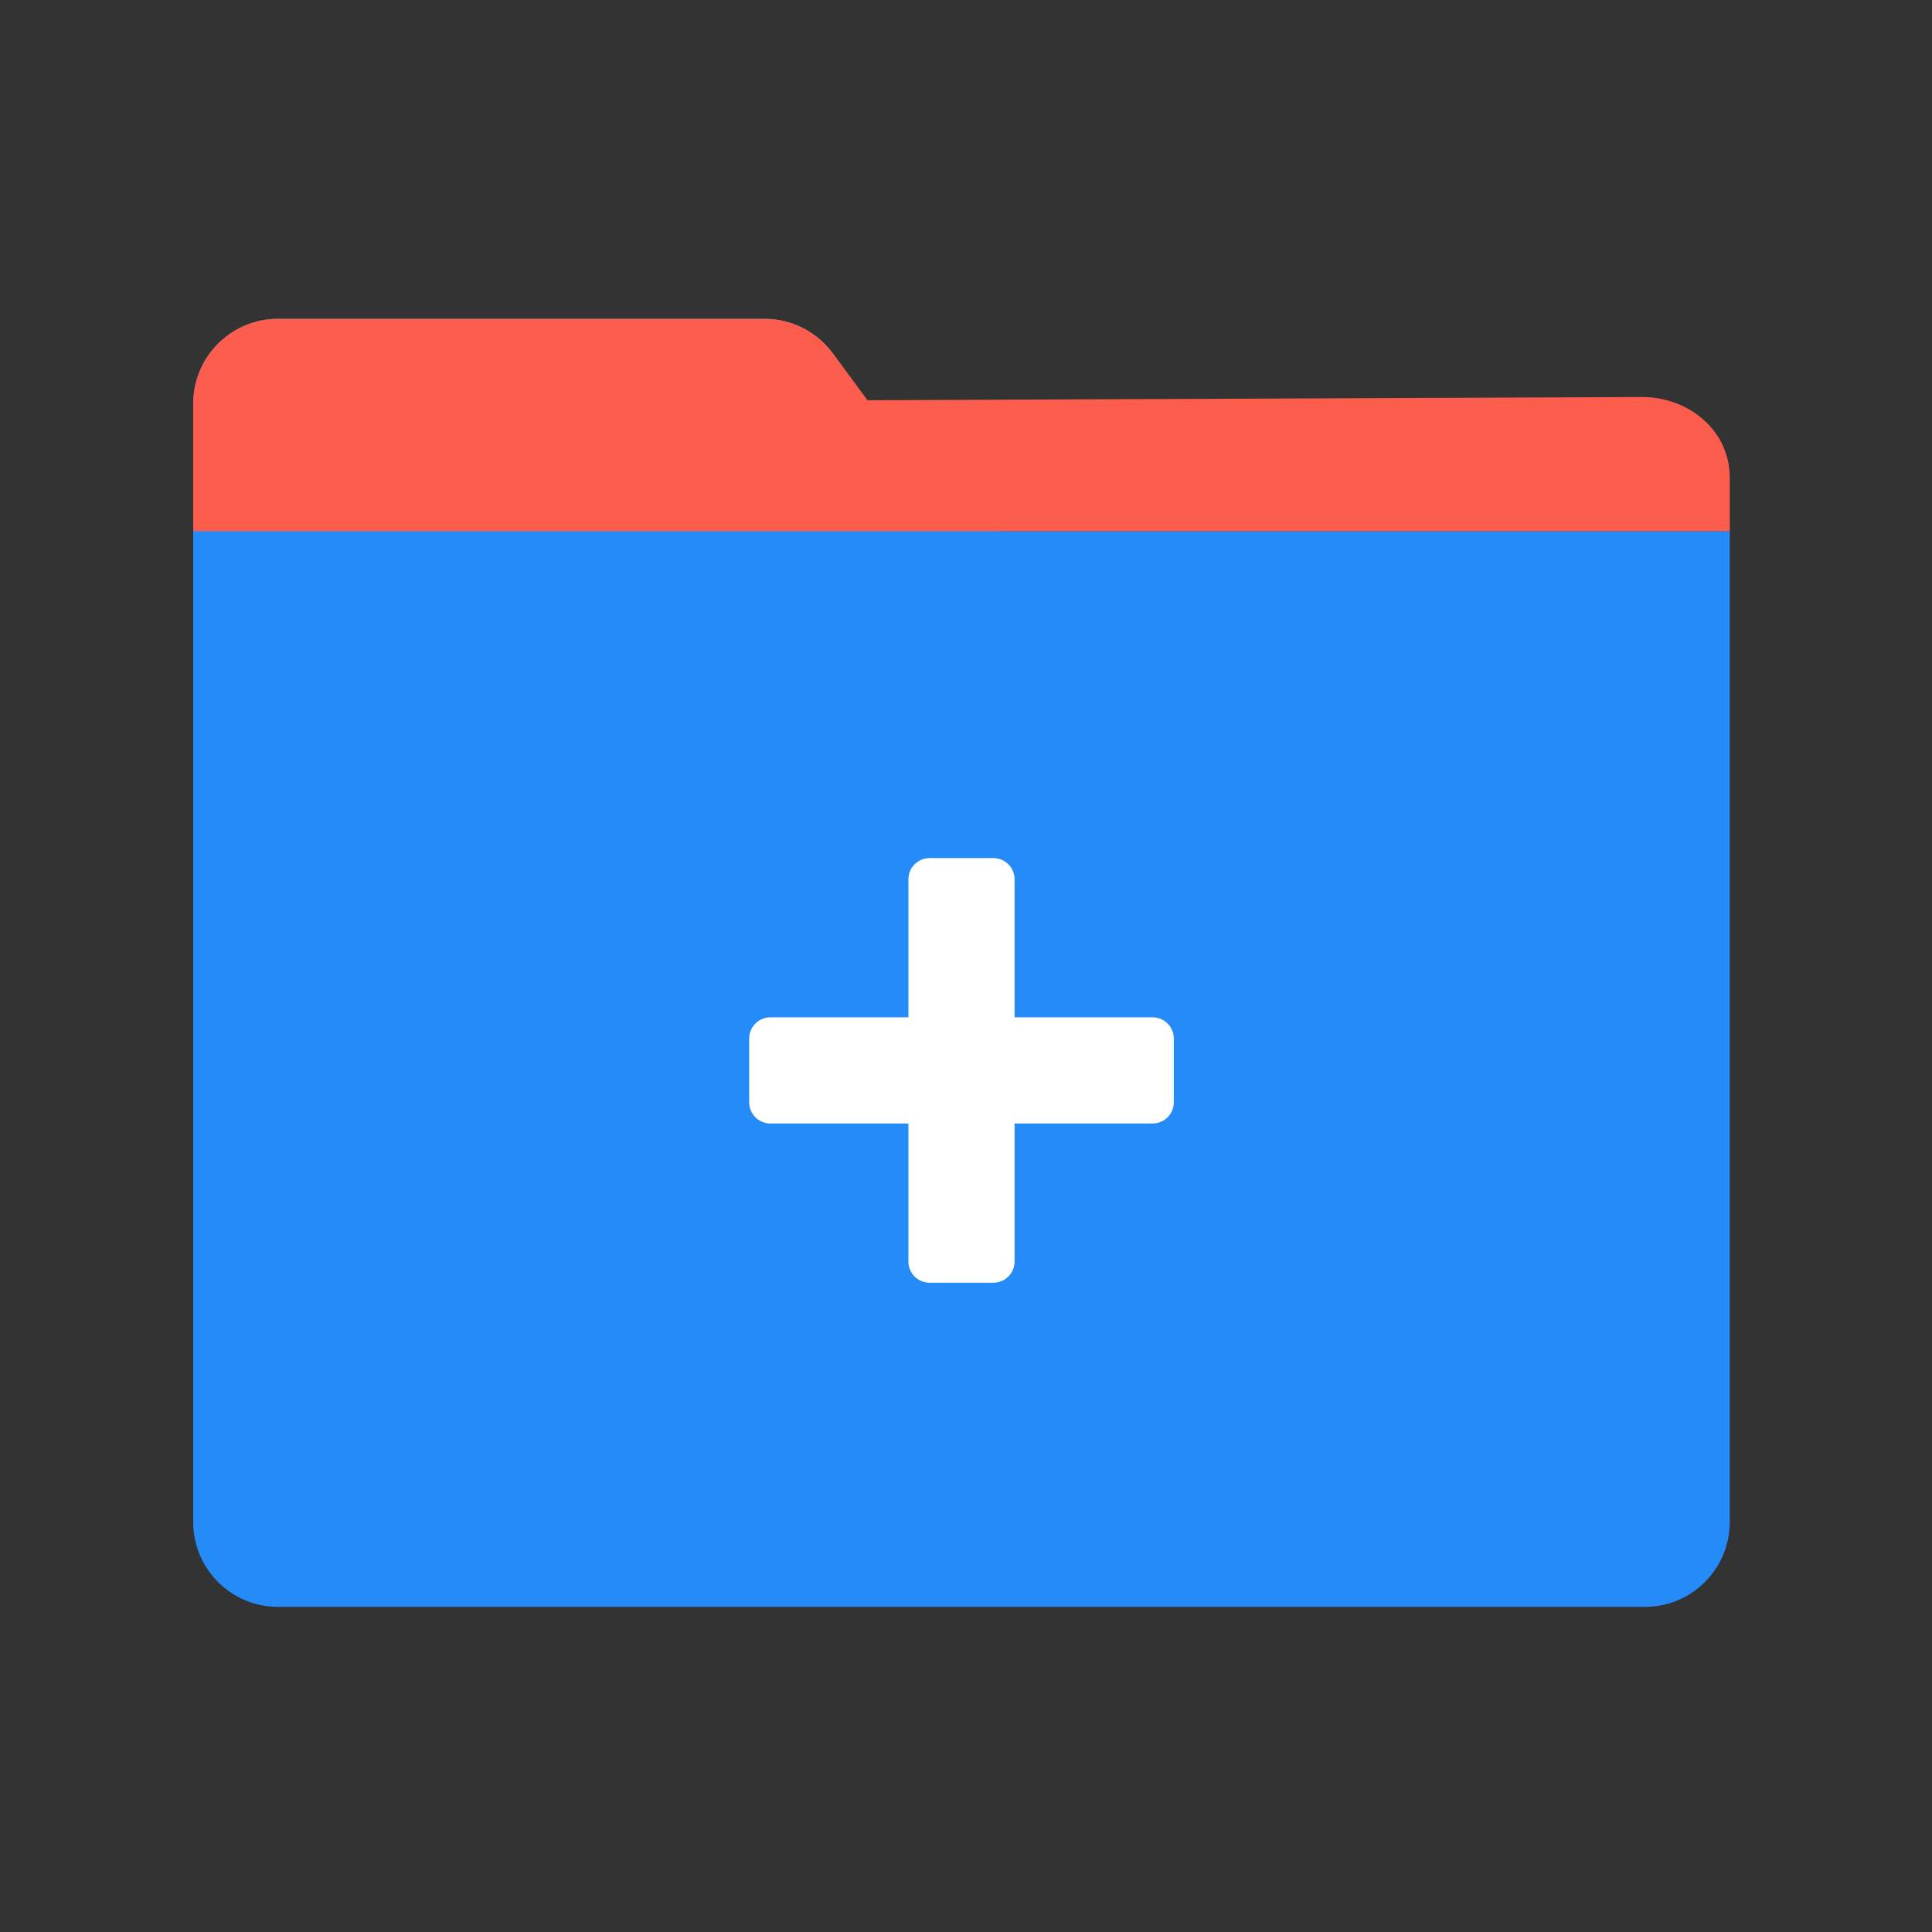
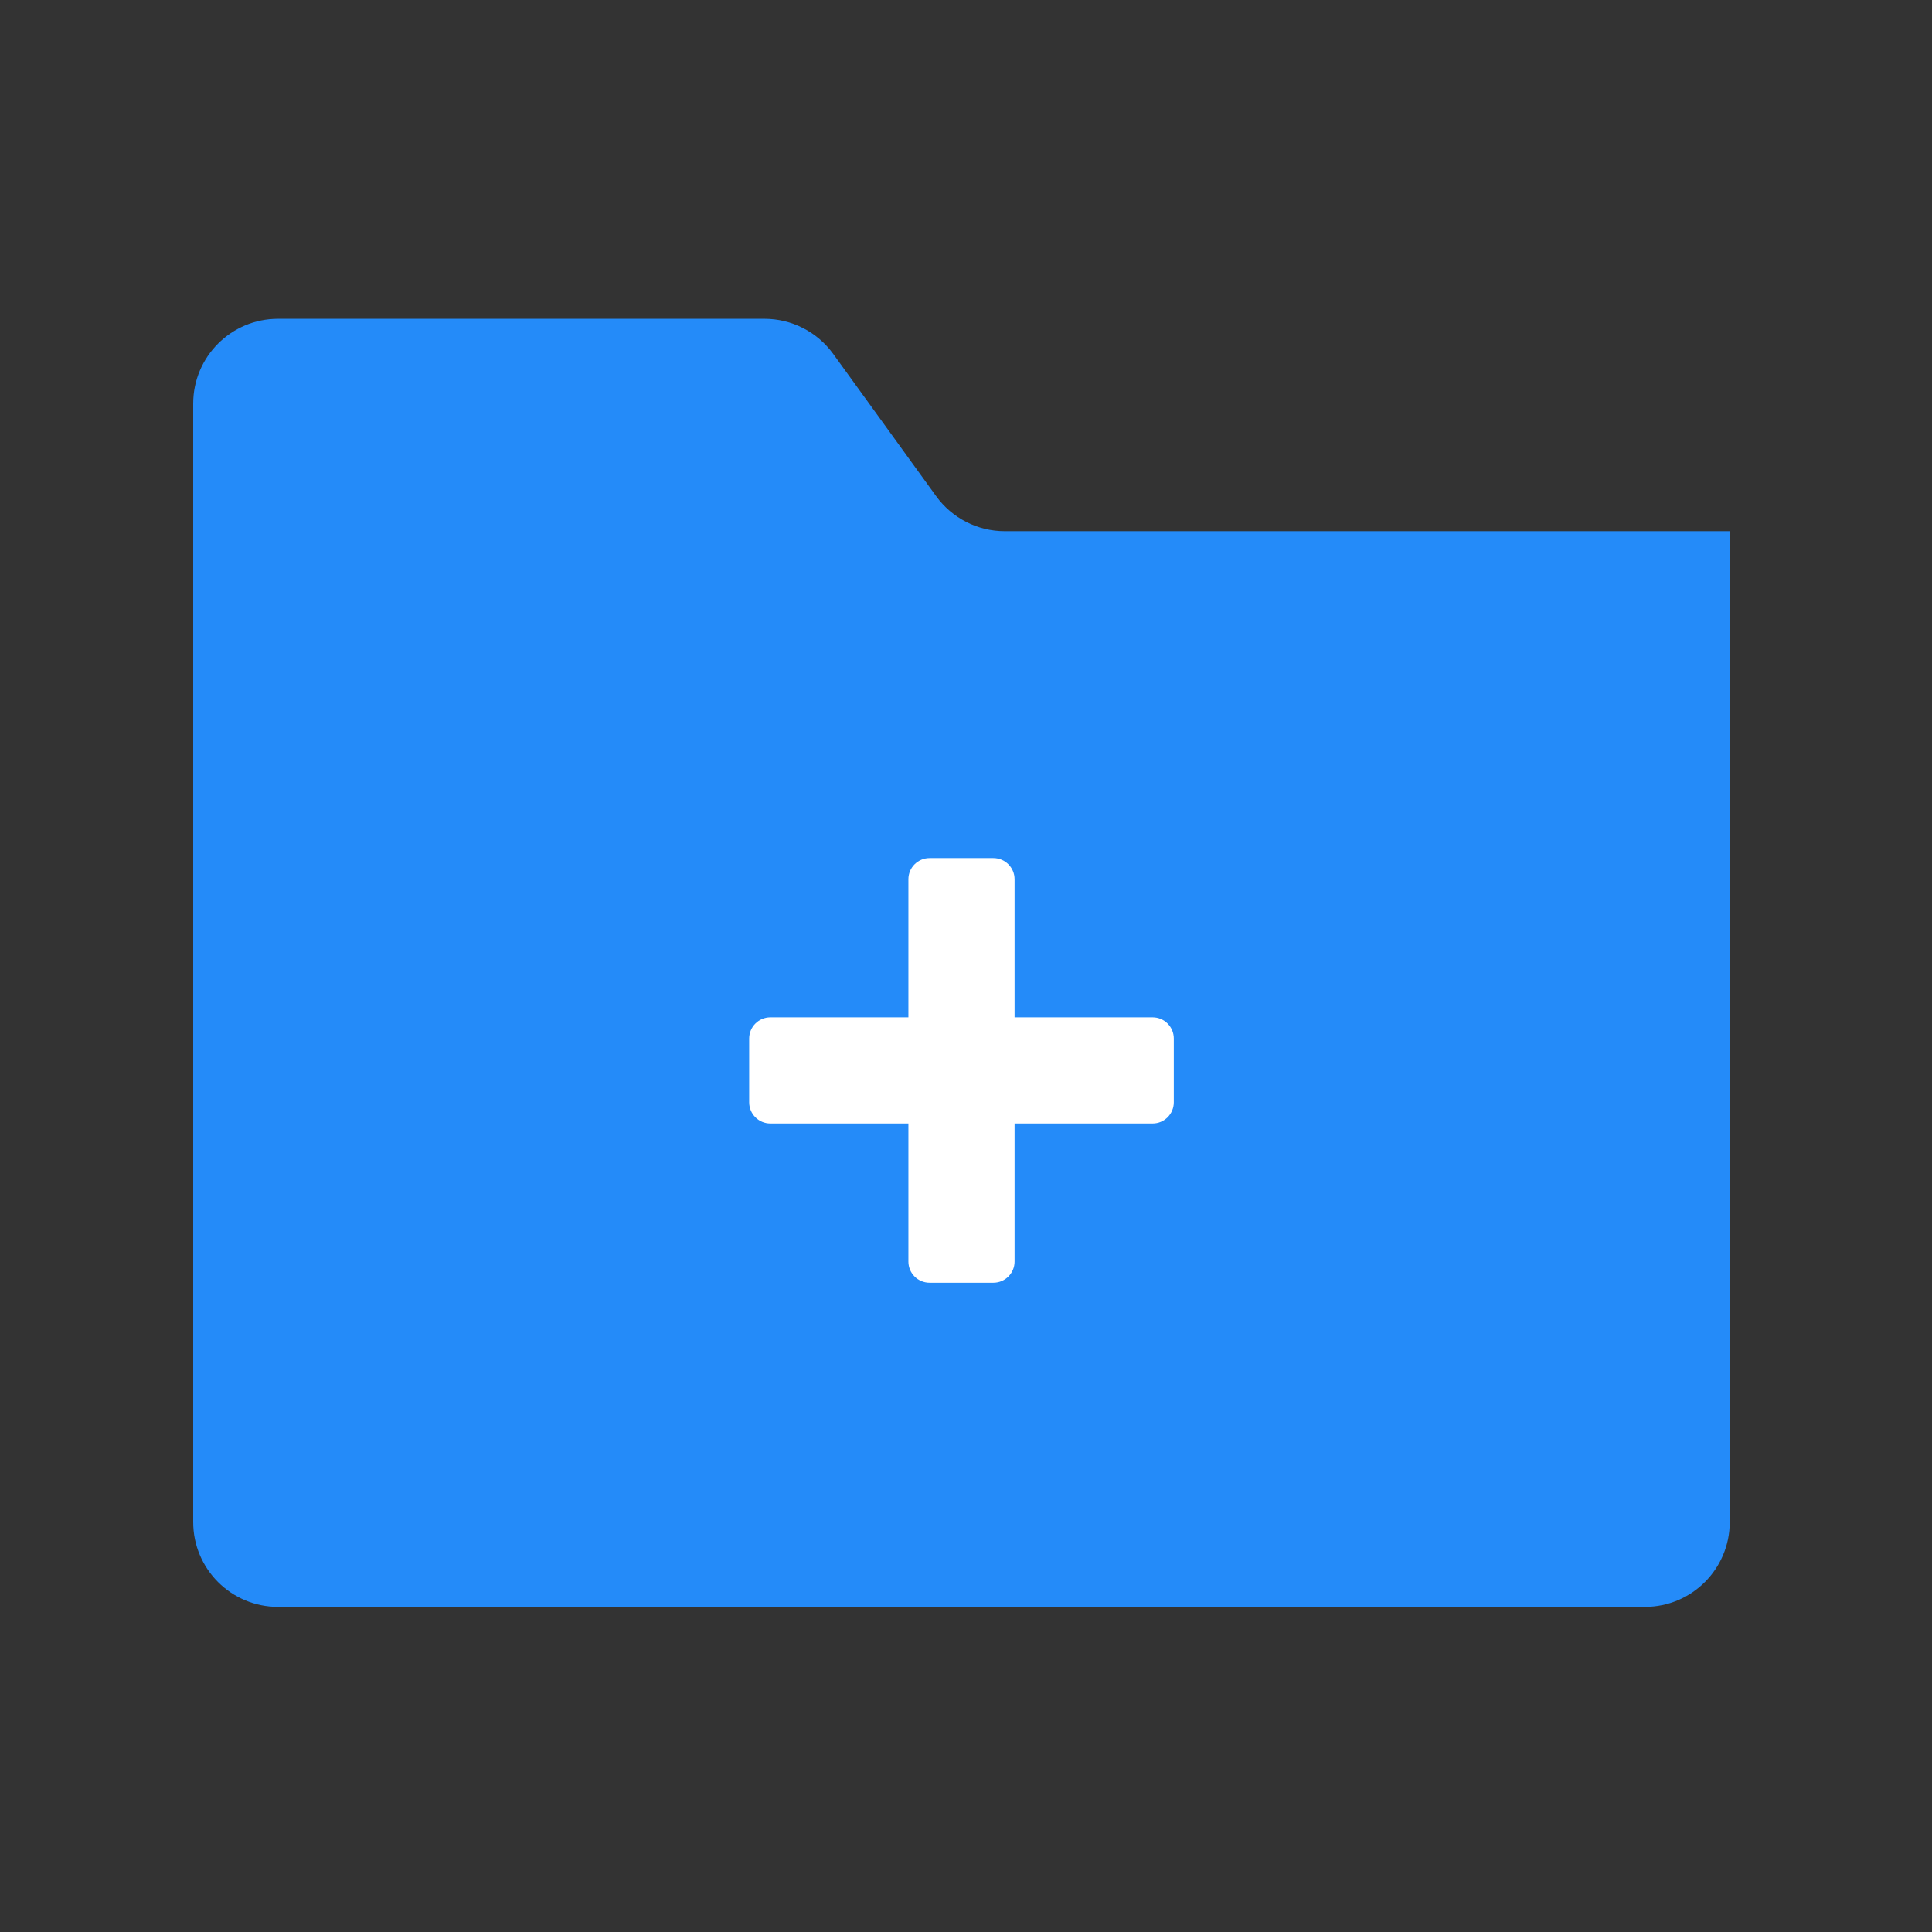
<svg xmlns="http://www.w3.org/2000/svg" width="48" height="48" viewBox="0 0 48 48" fill="none">
  <rect x="0" y="0" width="48" height="48" fill="#333333" stroke="none" />
  <path d="M4.8 10.028C4.8 8.865 5.743 7.921 6.906 7.921H18.995C19.67 7.921 20.305 8.246 20.701 8.793L23.257 12.325C23.653 12.873 24.288 13.197 24.963 13.197H42.975C42.975 13.197 42.975 14.14 42.975 15.303V37.815C42.975 38.979 42.032 39.922 40.869 39.922H6.906C5.743 39.922 4.8 38.979 4.8 37.815V10.028Z" fill="#248BF9" />
  <g style="mix-blend-mode:multiply">
-     <path d="M6.906 7.92C5.743 7.92 4.8 8.863 4.8 10.026V13.162L4.817 13.162L4.817 13.198H42.975V11.864C42.975 10.701 41.963 9.864 40.799 9.864L21.576 9.944H21.554L20.701 8.791C20.305 8.244 19.67 7.92 18.995 7.92H6.906Z" fill="#FC5D4C" />
-   </g>
+     </g>
  <path fill-rule="evenodd" clip-rule="evenodd" d="M23.096 21.319C22.805 21.319 22.569 21.554 22.569 21.845V25.275H19.139C18.849 25.275 18.613 25.511 18.613 25.802V27.386C18.613 27.677 18.849 27.913 19.139 27.913H22.569V31.343C22.569 31.634 22.805 31.869 23.096 31.869H24.68C24.971 31.869 25.207 31.634 25.207 31.343V27.913H28.637C28.927 27.913 29.163 27.677 29.163 27.386V25.802C29.163 25.511 28.927 25.275 28.637 25.275H25.207V21.845C25.207 21.554 24.971 21.319 24.68 21.319H23.096Z" fill="white" />
</svg>